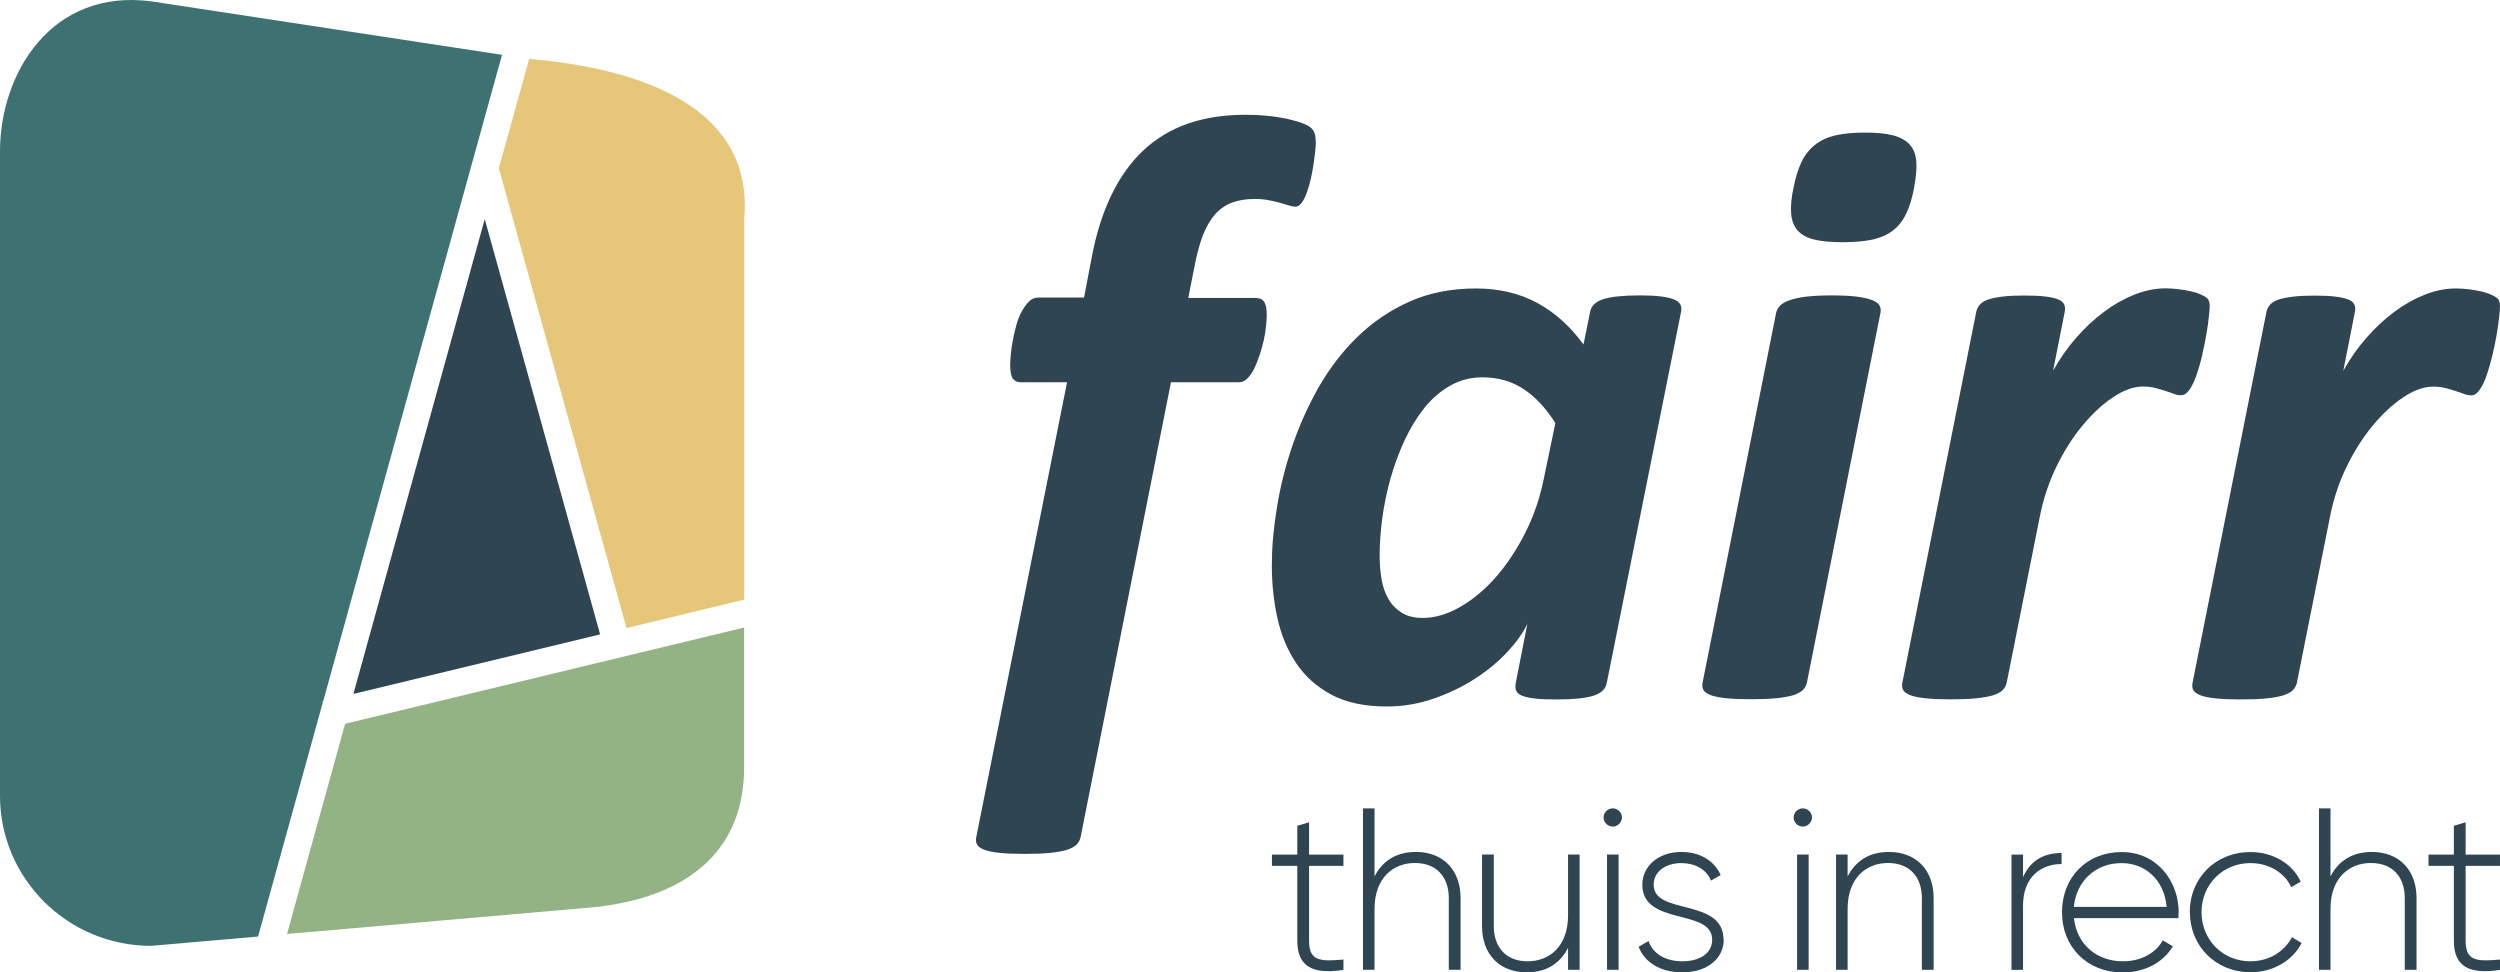
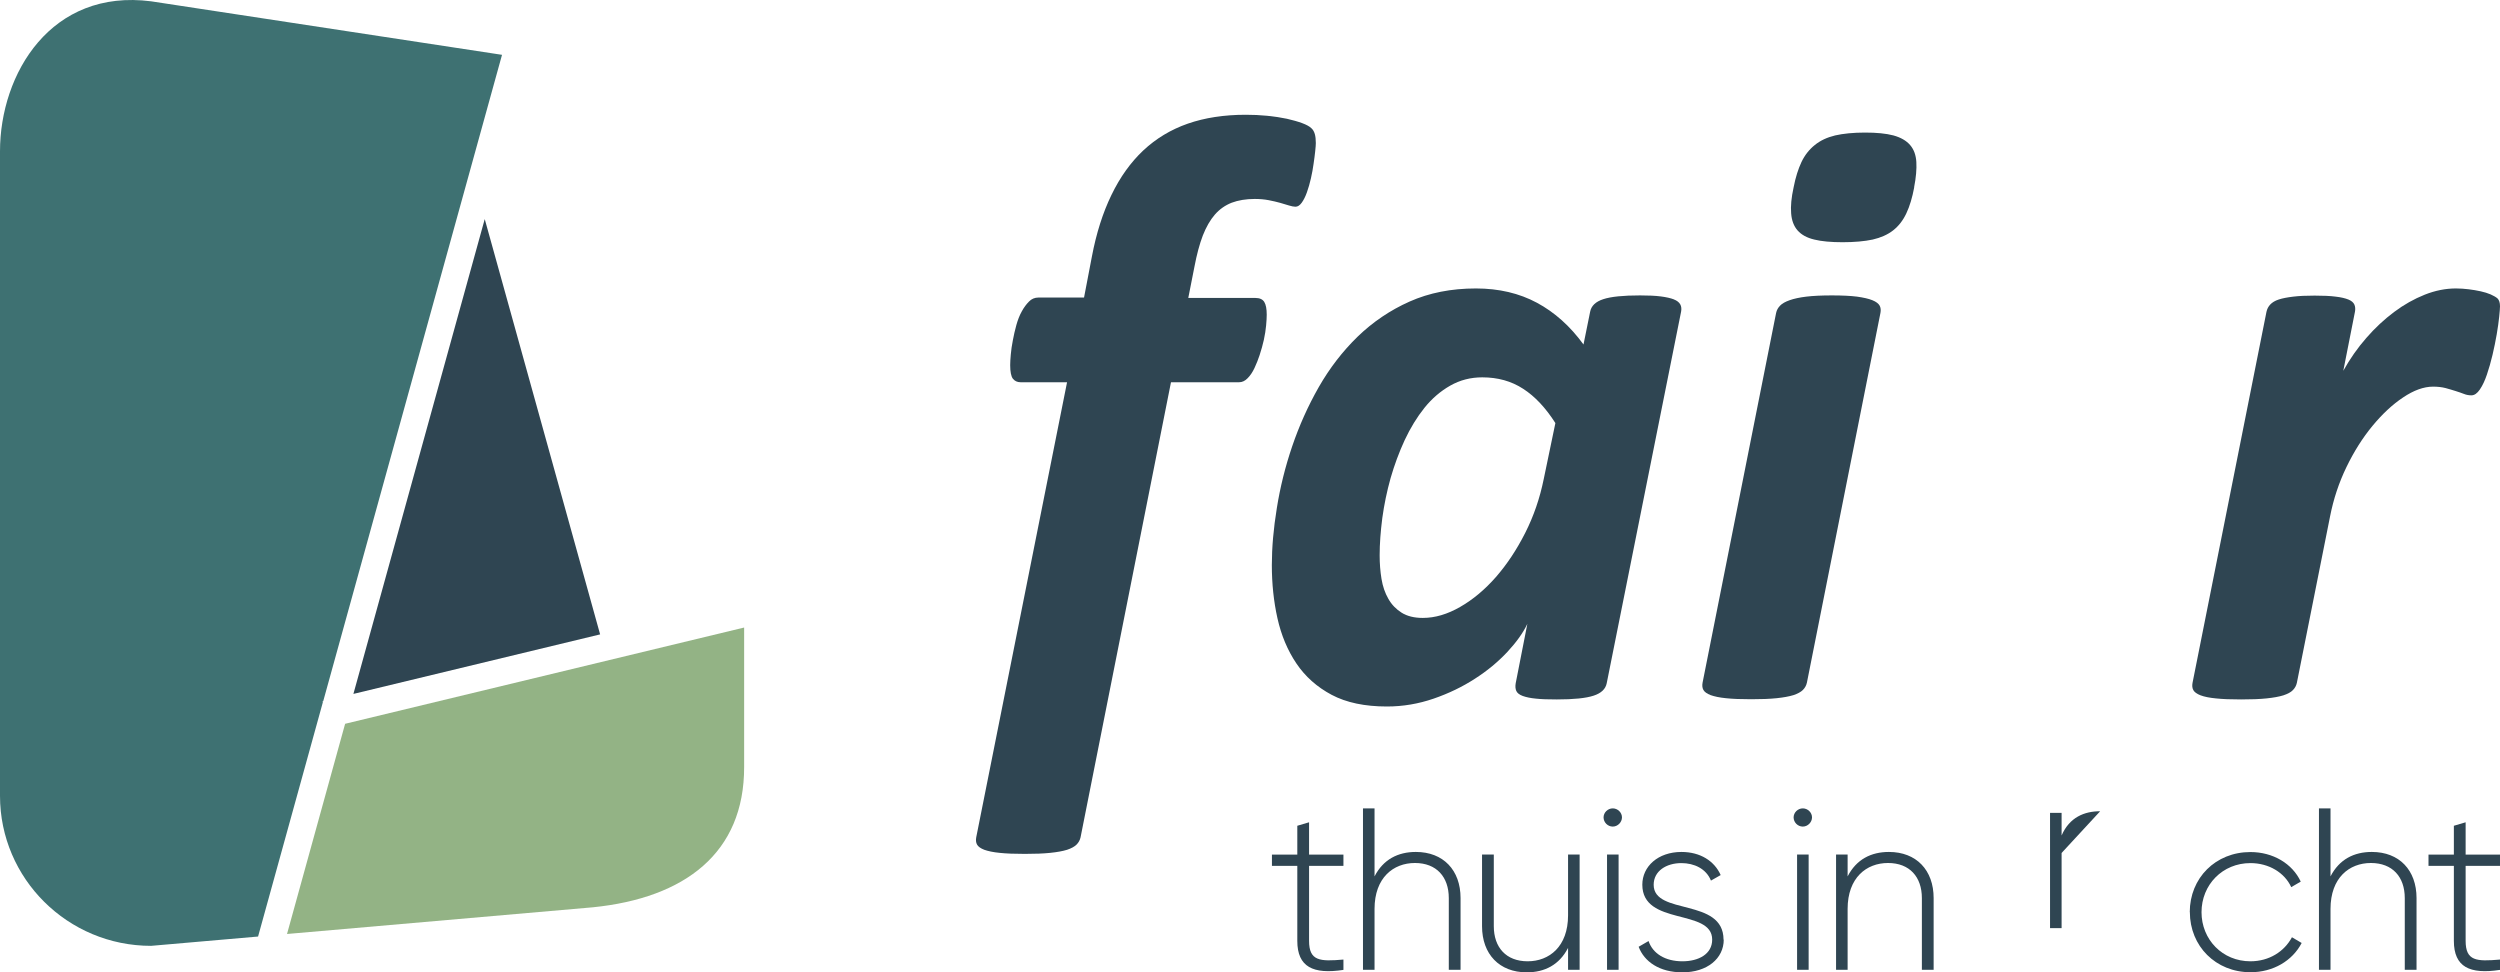
<svg xmlns="http://www.w3.org/2000/svg" id="uuid-668d9782-960a-4b91-b9c9-97850f9dc638" viewBox="0 0 244.41 95.06">
  <defs>
    <clipPath id="uuid-5275faed-40ac-44ca-879b-dddee9de7004">
      <rect width="244.41" height="95.06" style="fill:none;" />
    </clipPath>
    <clipPath id="uuid-966fe540-67a5-45dc-ac36-1bd545c51335">
      <rect width="244.41" height="95.06" style="fill:none;" />
    </clipPath>
  </defs>
  <g id="uuid-2cb604ab-420e-42d3-add6-7eca0a639c3f">
    <g style="clip-path:url(#uuid-5275faed-40ac-44ca-879b-dddee9de7004);">
-       <path d="M61.25,61.4l-12.48-44.95,2.96-10.69c11.22,.96,21.95,4.84,21.03,15.62V58.62l-11.51,2.78Z" style="fill:#e6c77a;" />
-     </g>
+       </g>
    <polygon points="47.39 21.42 58.67 62.02 34.55 67.84 47.39 21.42" style="fill:#2f4552;" />
    <g style="clip-path:url(#uuid-966fe540-67a5-45dc-ac36-1bd545c51335);">
      <path d="M14.78,.13L49.08,5.36l-17.48,63.19h-.06l.02,.12-6.33,22.89-10.46,.91C6.62,92.47,0,85.9,0,77.8V14.8C0,7.19,5-1.14,14.78,.13" style="fill:#3e7172;" />
      <path d="M33.74,70.76l39.01-9.41v13.62c.02,8.43-5.8,12.82-14.78,13.73l-29.91,2.61,5.68-20.55Z" style="fill:#93b385;" />
      <path d="M123.15,34.7c.16-.49,.3-.98,.41-1.48,.11-.5,.18-.97,.22-1.4,.04-.43,.06-.78,.06-1.06,0-.57-.08-.98-.24-1.24-.16-.26-.45-.39-.85-.39h-6.58l.61-3.09c.22-1.16,.49-2.17,.81-3.01,.33-.84,.72-1.52,1.18-2.05,.46-.53,1.01-.91,1.64-1.16,.64-.24,1.39-.37,2.26-.37,.49,0,.94,.04,1.36,.12,.42,.08,.79,.17,1.12,.26,.33,.1,.62,.18,.87,.26,.26,.08,.47,.12,.63,.12,.22,0,.42-.13,.61-.39,.19-.26,.36-.6,.51-1.02,.15-.42,.28-.87,.39-1.36,.11-.49,.2-.96,.26-1.42,.07-.46,.12-.87,.16-1.24,.04-.37,.06-.63,.06-.79,0-.35-.03-.65-.1-.89-.07-.24-.18-.43-.34-.57-.16-.16-.46-.33-.89-.49-.43-.16-.94-.3-1.5-.43-.57-.12-1.21-.22-1.91-.29-.7-.07-1.41-.1-2.11-.1-2.11,0-4,.29-5.67,.87-1.66,.58-3.11,1.46-4.35,2.62-1.23,1.16-2.27,2.61-3.11,4.35-.84,1.73-1.48,3.74-1.91,6.01l-.77,4.02h-4.47c-.35,0-.66,.13-.91,.39-.26,.26-.5,.58-.71,.97-.22,.39-.39,.84-.53,1.34-.14,.5-.25,1-.34,1.48-.1,.49-.16,.95-.2,1.38-.04,.43-.06,.79-.06,1.05,0,.65,.09,1.09,.26,1.32,.18,.23,.43,.35,.75,.35h4.55l-8.88,44.49c-.05,.27-.03,.51,.08,.71,.11,.2,.35,.37,.71,.51,.37,.13,.87,.24,1.5,.3,.64,.07,1.46,.1,2.46,.1s1.8-.03,2.48-.1c.68-.07,1.23-.17,1.65-.3,.42-.14,.73-.31,.93-.51,.2-.2,.33-.44,.39-.71l8.84-44.49h6.66c.3,0,.58-.13,.83-.39,.26-.26,.48-.59,.67-.99,.19-.41,.37-.85,.53-1.34" style="fill:#2f4552;" />
      <path d="M150.92,46.84c-.38,1.87-.98,3.62-1.81,5.26-.83,1.64-1.78,3.07-2.86,4.31-1.08,1.23-2.25,2.21-3.49,2.92-1.25,.72-2.46,1.08-3.66,1.08-.84,0-1.53-.17-2.07-.51-.54-.34-.98-.79-1.3-1.36-.33-.57-.55-1.22-.67-1.95-.12-.73-.18-1.5-.18-2.31,0-1.11,.09-2.32,.26-3.64,.18-1.31,.45-2.61,.81-3.9,.37-1.28,.83-2.53,1.38-3.72,.56-1.19,1.2-2.24,1.93-3.15,.73-.91,1.57-1.63,2.52-2.17,.95-.54,1.99-.81,3.13-.81,1.52,0,2.85,.37,4,1.12,1.15,.74,2.2,1.86,3.15,3.35l-1.14,5.48Zm12.73-17.57c-.31-.12-.74-.22-1.28-.29-.54-.07-1.22-.1-2.03-.1-1.65,0-2.85,.12-3.6,.37-.74,.24-1.17,.65-1.28,1.22l-.65,3.21c-1.3-1.79-2.82-3.15-4.55-4.08-1.73-.93-3.72-1.4-5.97-1.4-2.41,0-4.57,.43-6.48,1.28-1.91,.85-3.6,2-5.08,3.43-1.48,1.44-2.74,3.08-3.8,4.93-1.06,1.86-1.92,3.79-2.6,5.79-.68,2-1.18,4.02-1.5,6.03-.33,2.02-.49,3.88-.49,5.59,0,1.81,.18,3.55,.55,5.2,.37,1.65,.98,3.12,1.85,4.41,.87,1.29,2.02,2.31,3.45,3.07s3.24,1.14,5.4,1.14c1.57,0,3.09-.26,4.57-.77,1.48-.51,2.82-1.16,4.04-1.95,1.22-.78,2.27-1.66,3.17-2.62,.89-.96,1.54-1.87,1.95-2.74l-1.14,5.81c-.05,.3-.03,.55,.06,.75,.09,.2,.3,.37,.63,.49,.33,.12,.75,.21,1.28,.26,.53,.06,1.21,.08,2.05,.08,1.65,0,2.85-.12,3.6-.37,.74-.24,1.17-.65,1.28-1.22l7.27-36.32c.05-.27,.03-.51-.08-.71-.11-.2-.32-.37-.63-.49" style="fill:#2f4552;" />
      <path d="M187.13,18.32c.19-.97,.26-1.8,.22-2.48-.04-.68-.24-1.23-.61-1.66-.37-.43-.91-.74-1.63-.94-.72-.19-1.65-.28-2.78-.28s-2.14,.1-2.92,.28c-.79,.19-1.45,.5-1.99,.94-.54,.43-.98,.99-1.3,1.66-.32,.68-.58,1.5-.77,2.48-.22,1-.3,1.85-.24,2.54,.05,.69,.26,1.25,.63,1.67,.37,.42,.91,.72,1.63,.89,.72,.18,1.65,.26,2.78,.26s2.14-.09,2.93-.26c.78-.18,1.45-.47,1.99-.89,.54-.42,.97-.97,1.3-1.67,.33-.69,.58-1.54,.77-2.54" style="fill:#2f4552;" />
      <path d="M183.05,29.35c-.37-.15-.87-.26-1.5-.35-.64-.08-1.46-.12-2.46-.12s-1.83,.04-2.5,.12c-.66,.08-1.21,.2-1.63,.35-.42,.15-.73,.32-.93,.53-.2,.2-.33,.44-.39,.71l-7.19,36.15c-.05,.27-.03,.51,.08,.71,.11,.2,.35,.37,.71,.51,.37,.13,.87,.24,1.5,.3,.64,.07,1.45,.1,2.46,.1s1.8-.03,2.48-.1c.68-.07,1.22-.17,1.65-.3,.42-.14,.73-.31,.93-.51,.2-.2,.33-.44,.39-.71l7.19-36.15c.05-.27,.03-.51-.08-.71-.11-.2-.34-.38-.71-.53" style="fill:#2f4552;" />
-       <path d="M215.3,34.67c.16-.69,.3-1.36,.41-2.01,.11-.65,.19-1.22,.24-1.71,.05-.49,.08-.83,.08-1.02,0-.35-.08-.61-.24-.77-.16-.14-.39-.26-.67-.39-.28-.12-.61-.22-.97-.3-.37-.08-.76-.15-1.18-.2-.42-.05-.83-.08-1.24-.08-1,0-2.02,.2-3.05,.61-1.03,.41-2.03,.97-2.99,1.69-.96,.72-1.87,1.56-2.72,2.54-.85,.97-1.6,2.04-2.25,3.21l1.14-5.77c.05-.27,.03-.51-.06-.71-.09-.2-.29-.37-.59-.49-.3-.12-.71-.22-1.24-.28-.53-.07-1.21-.1-2.05-.1s-1.51,.03-2.09,.1c-.58,.07-1.06,.16-1.42,.28-.37,.12-.64,.29-.83,.49-.19,.2-.31,.44-.37,.71l-7.23,36.28c-.05,.27-.03,.51,.08,.71,.11,.2,.35,.37,.71,.51,.37,.14,.87,.24,1.5,.3,.64,.07,1.46,.1,2.46,.1s1.8-.03,2.48-.1c.68-.07,1.23-.17,1.65-.3,.42-.14,.73-.3,.93-.51,.2-.2,.33-.44,.39-.71l3.25-16.29c.33-1.68,.86-3.28,1.6-4.81,.74-1.53,1.59-2.87,2.54-4.02,.95-1.15,1.94-2.08,2.99-2.78,1.04-.7,2.02-1.06,2.94-1.06,.46,0,.87,.05,1.22,.14,.35,.1,.68,.19,.98,.29,.3,.09,.57,.19,.81,.28,.24,.1,.49,.14,.73,.14,.3,0,.57-.19,.83-.57,.26-.38,.49-.87,.69-1.46,.2-.6,.39-1.24,.55-1.93" style="fill:#2f4552;" />
      <path d="M244.16,29.17c-.16-.14-.39-.26-.67-.39-.28-.12-.61-.22-.97-.3-.37-.08-.76-.15-1.18-.2-.42-.05-.83-.08-1.24-.08-1,0-2.02,.2-3.05,.61-1.03,.41-2.03,.97-2.99,1.69-.96,.72-1.87,1.56-2.72,2.54-.85,.97-1.6,2.04-2.25,3.21l1.14-5.77c.05-.27,.03-.51-.06-.71s-.29-.37-.59-.49c-.3-.12-.71-.22-1.24-.28-.53-.07-1.21-.1-2.05-.1s-1.51,.03-2.09,.1c-.58,.07-1.06,.16-1.42,.28-.37,.12-.64,.29-.83,.49-.19,.2-.31,.44-.37,.71l-7.23,36.28c-.05,.27-.03,.51,.08,.71,.11,.2,.35,.37,.71,.51,.37,.14,.87,.24,1.5,.3,.64,.07,1.45,.1,2.46,.1s1.8-.03,2.48-.1c.68-.07,1.23-.17,1.65-.3,.42-.14,.73-.3,.93-.51,.2-.2,.33-.44,.39-.71l3.25-16.29c.33-1.68,.86-3.28,1.6-4.81,.74-1.53,1.59-2.87,2.54-4.02,.95-1.15,1.94-2.08,2.99-2.78,1.04-.7,2.02-1.06,2.94-1.06,.46,0,.87,.05,1.22,.14,.35,.1,.68,.19,.98,.29,.3,.09,.57,.19,.81,.28,.24,.1,.49,.14,.73,.14,.3,0,.57-.19,.83-.57,.26-.38,.49-.87,.69-1.46,.2-.6,.39-1.24,.55-1.93,.16-.69,.3-1.36,.41-2.01,.11-.65,.19-1.22,.24-1.71,.05-.49,.08-.83,.08-1.02,0-.35-.08-.61-.24-.77" style="fill:#2f4552;" />
      <path d="M127.98,84.65v7.33c0,1.98,1.06,2.03,3.36,1.83v1.01c-2.95,.45-4.51-.27-4.51-2.84v-7.33h-2.48v-1.1h2.48v-2.82l1.15-.34v3.16h3.36v1.1h-3.36Z" style="fill:#2f4552;" />
      <path d="M142.79,87.8v7.01h-1.15v-7.01c0-2.07-1.2-3.43-3.31-3.43s-3.95,1.44-3.95,4.49v5.95h-1.13v-15.78h1.13v6.65c.86-1.67,2.3-2.39,4.04-2.39,2.68,0,4.37,1.78,4.37,4.51" style="fill:#2f4552;" />
      <path d="M154.43,83.54v11.27h-1.13v-2.14c-.86,1.67-2.3,2.39-4.04,2.39-2.68,0-4.37-1.78-4.37-4.51v-7.01h1.15v7.01c0,2.07,1.2,3.43,3.31,3.43s3.95-1.44,3.95-4.49v-5.95h1.13Z" style="fill:#2f4552;" />
      <path d="M157.11,83.54h1.13v11.27h-1.13v-11.27Zm-.34-3.63c0-.47,.41-.88,.9-.88s.9,.41,.9,.88-.41,.9-.9,.9-.9-.41-.9-.9" style="fill:#2f4552;" />
      <path d="M168.52,91.86c0,1.85-1.62,3.2-4.04,3.2-2.26,0-3.74-1.06-4.28-2.5l.97-.56c.41,1.22,1.62,1.98,3.31,1.98,1.58,0,2.91-.7,2.91-2.12,0-3.07-6.83-1.31-6.83-5.37,0-1.78,1.53-3.2,3.83-3.2,1.83,0,3.22,.88,3.83,2.26l-.95,.54c-.47-1.17-1.65-1.71-2.89-1.71-1.47,0-2.71,.77-2.71,2.12,0,3.02,6.83,1.24,6.83,5.37" style="fill:#2f4552;" />
      <path d="M175.69,83.54h1.13v11.27h-1.13v-11.27Zm-.34-3.63c0-.47,.41-.88,.9-.88s.9,.41,.9,.88-.41,.9-.9,.9-.9-.41-.9-.9" style="fill:#2f4552;" />
      <path d="M189.04,87.8v7.01h-1.15v-7.01c0-2.07-1.2-3.43-3.31-3.43s-3.95,1.44-3.95,4.49v5.95h-1.13v-11.27h1.13v2.14c.86-1.67,2.3-2.39,4.04-2.39,2.68,0,4.37,1.78,4.37,4.51" style="fill:#2f4552;" />
-       <path d="M201.55,83.39v1.08c-1.94,0-3.77,1.19-3.77,4.08v6.27h-1.13v-11.27h1.13v2.21c.77-1.78,2.23-2.37,3.77-2.37" style="fill:#2f4552;" />
-       <path d="M202.76,88.66h9.06c-.25-2.75-2.19-4.28-4.4-4.28-2.57,0-4.44,1.78-4.67,4.28m10.24,.56c0,.18-.02,.36-.02,.54h-10.21c.27,2.55,2.21,4.22,4.78,4.22,1.85,0,3.25-.86,3.9-2.05l.99,.59c-.92,1.53-2.68,2.55-4.91,2.55-3.47,0-5.93-2.48-5.93-5.88s2.39-5.89,5.84-5.89,5.57,2.84,5.57,5.93" style="fill:#2f4552;" />
+       <path d="M201.55,83.39v1.08v6.27h-1.13v-11.27h1.13v2.21c.77-1.78,2.23-2.37,3.77-2.37" style="fill:#2f4552;" />
      <path d="M214.08,89.18c0-3.34,2.52-5.88,5.93-5.88,2.21,0,4.1,1.13,4.92,2.89l-.93,.54c-.65-1.42-2.19-2.35-3.99-2.35-2.73,0-4.78,2.12-4.78,4.8s2.05,4.8,4.78,4.8c1.83,0,3.31-.95,4.06-2.35l.95,.56c-.9,1.74-2.79,2.86-5,2.86-3.4,0-5.93-2.55-5.93-5.88" style="fill:#2f4552;" />
      <path d="M236.25,87.8v7.01h-1.15v-7.01c0-2.07-1.2-3.43-3.31-3.43s-3.95,1.44-3.95,4.49v5.95h-1.13v-15.78h1.13v6.65c.86-1.67,2.3-2.39,4.04-2.39,2.68,0,4.37,1.78,4.37,4.51" style="fill:#2f4552;" />
      <path d="M241.05,84.65v7.33c0,1.98,1.06,2.03,3.36,1.83v1.01c-2.95,.45-4.51-.27-4.51-2.84v-7.33h-2.48v-1.1h2.48v-2.82l1.15-.34v3.16h3.36v1.1h-3.36Z" style="fill:#2f4552;" />
    </g>
  </g>
</svg>